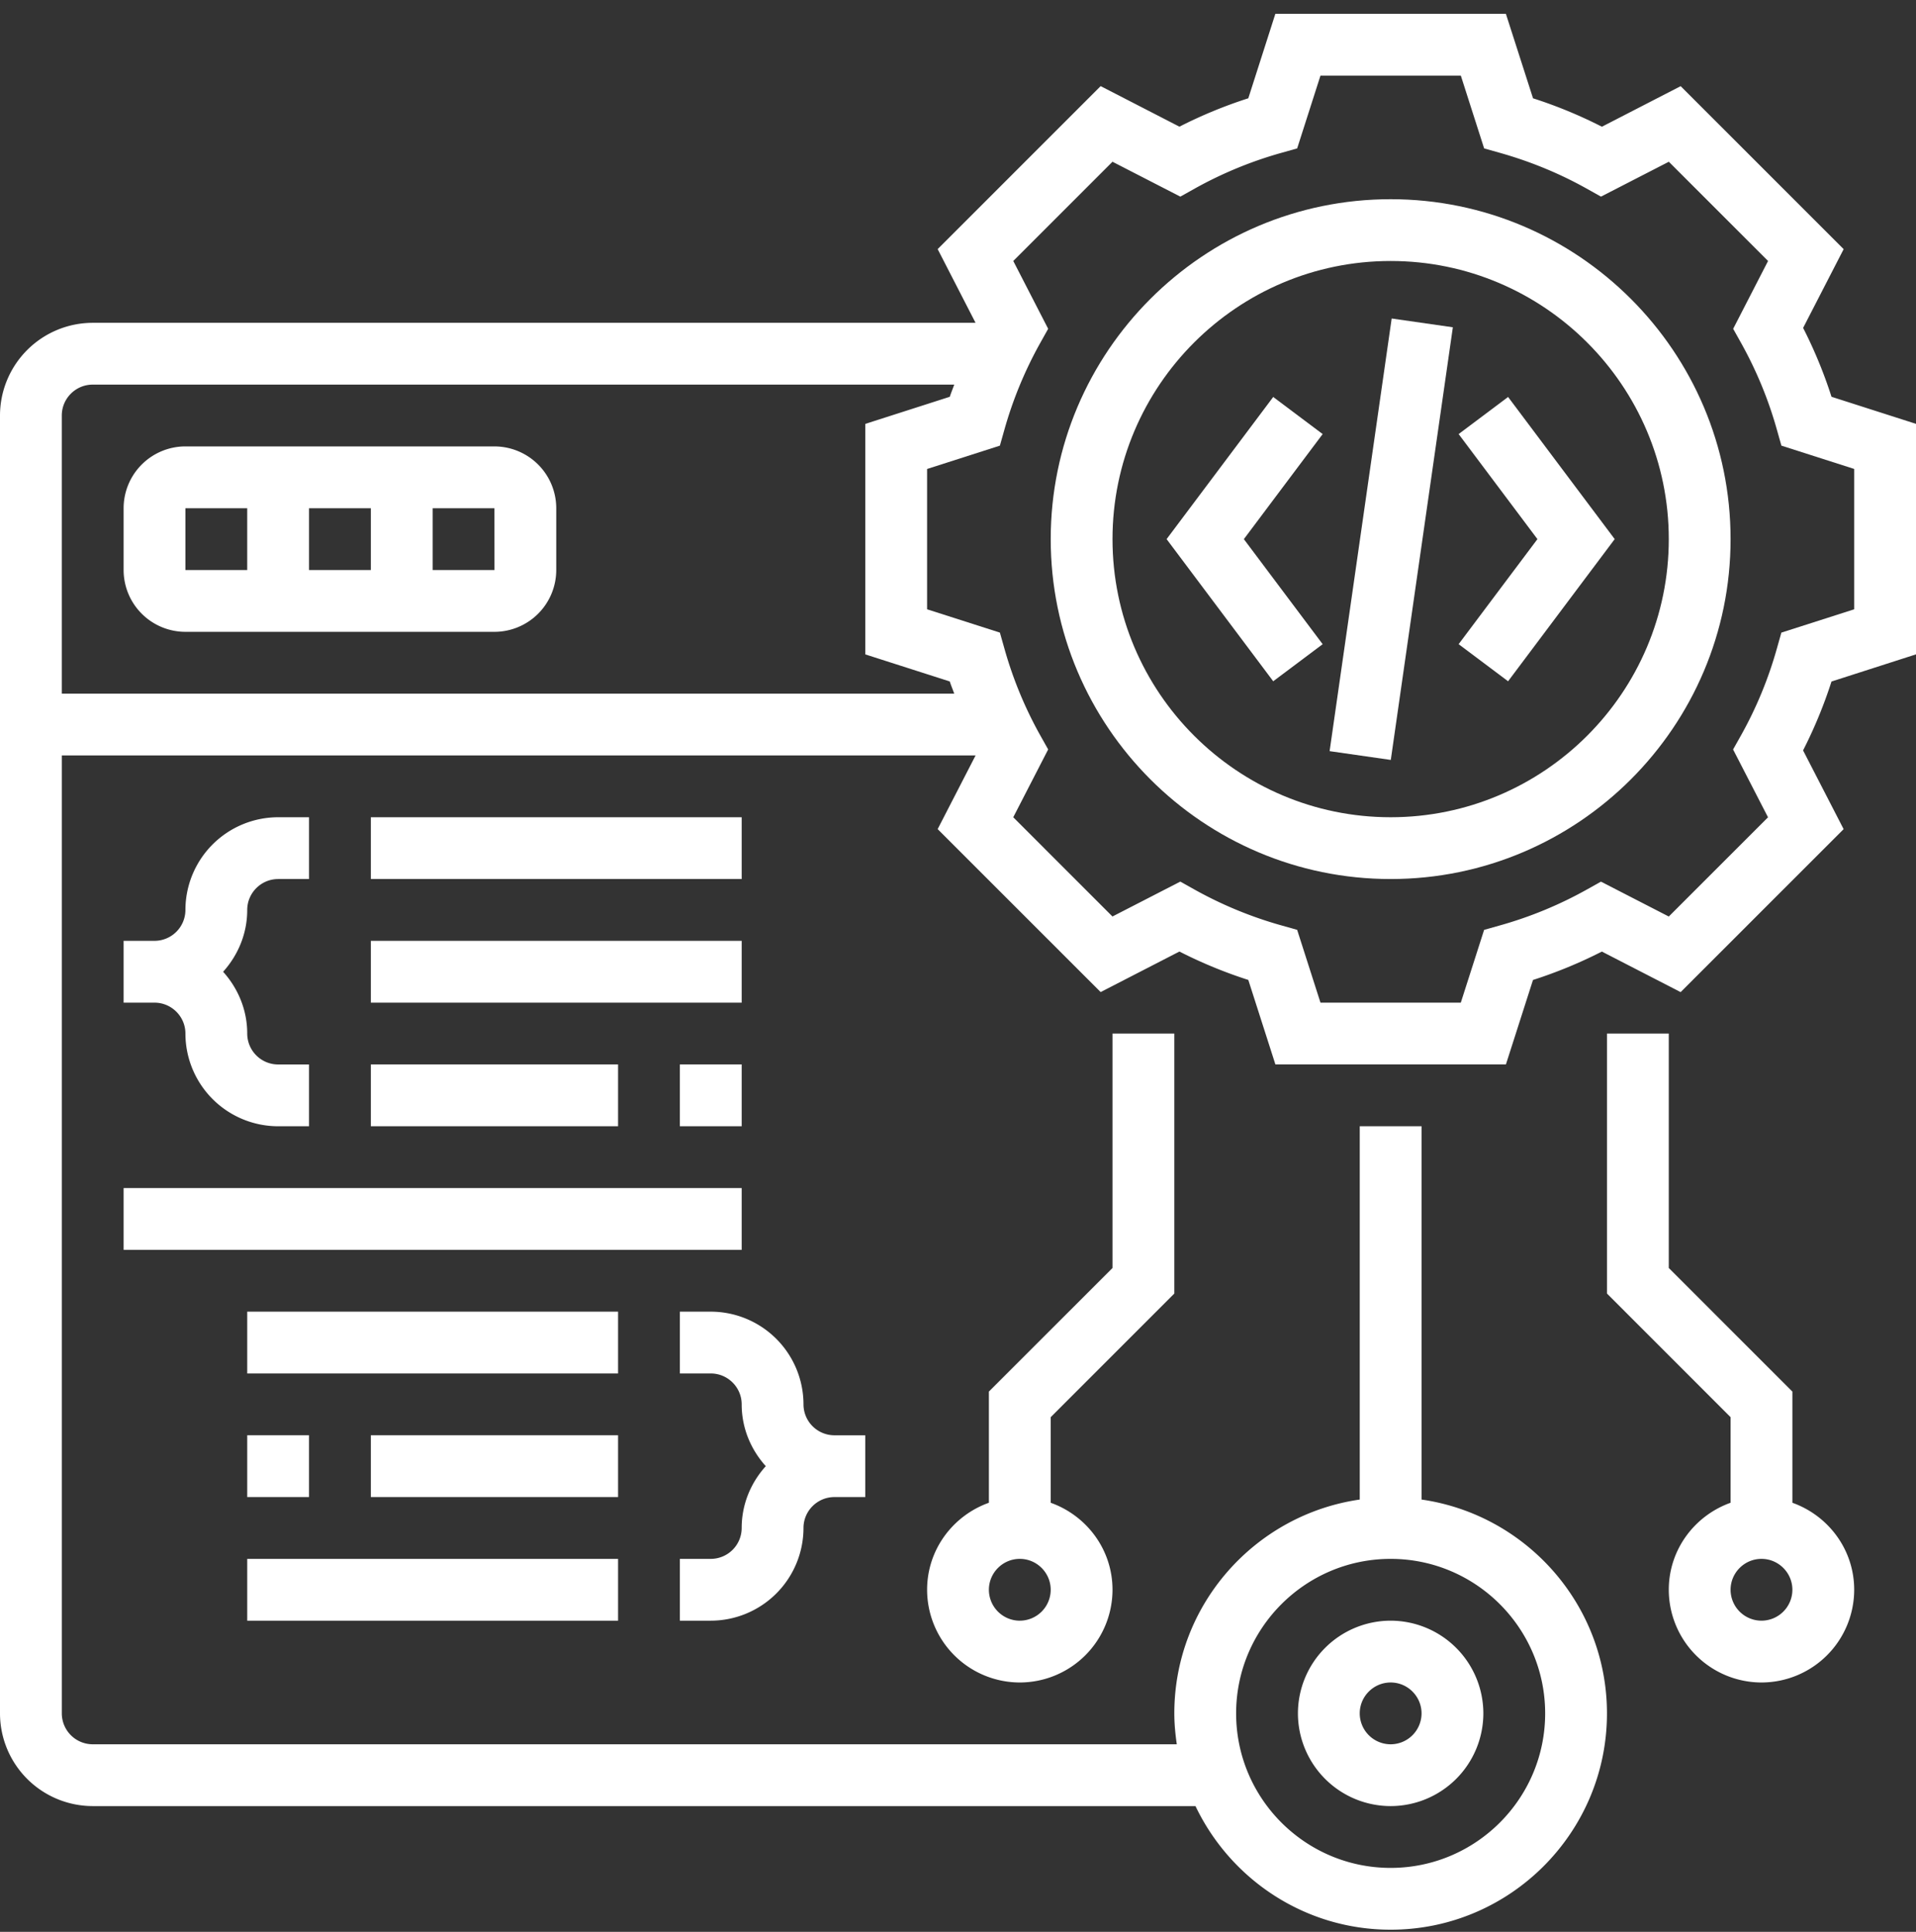
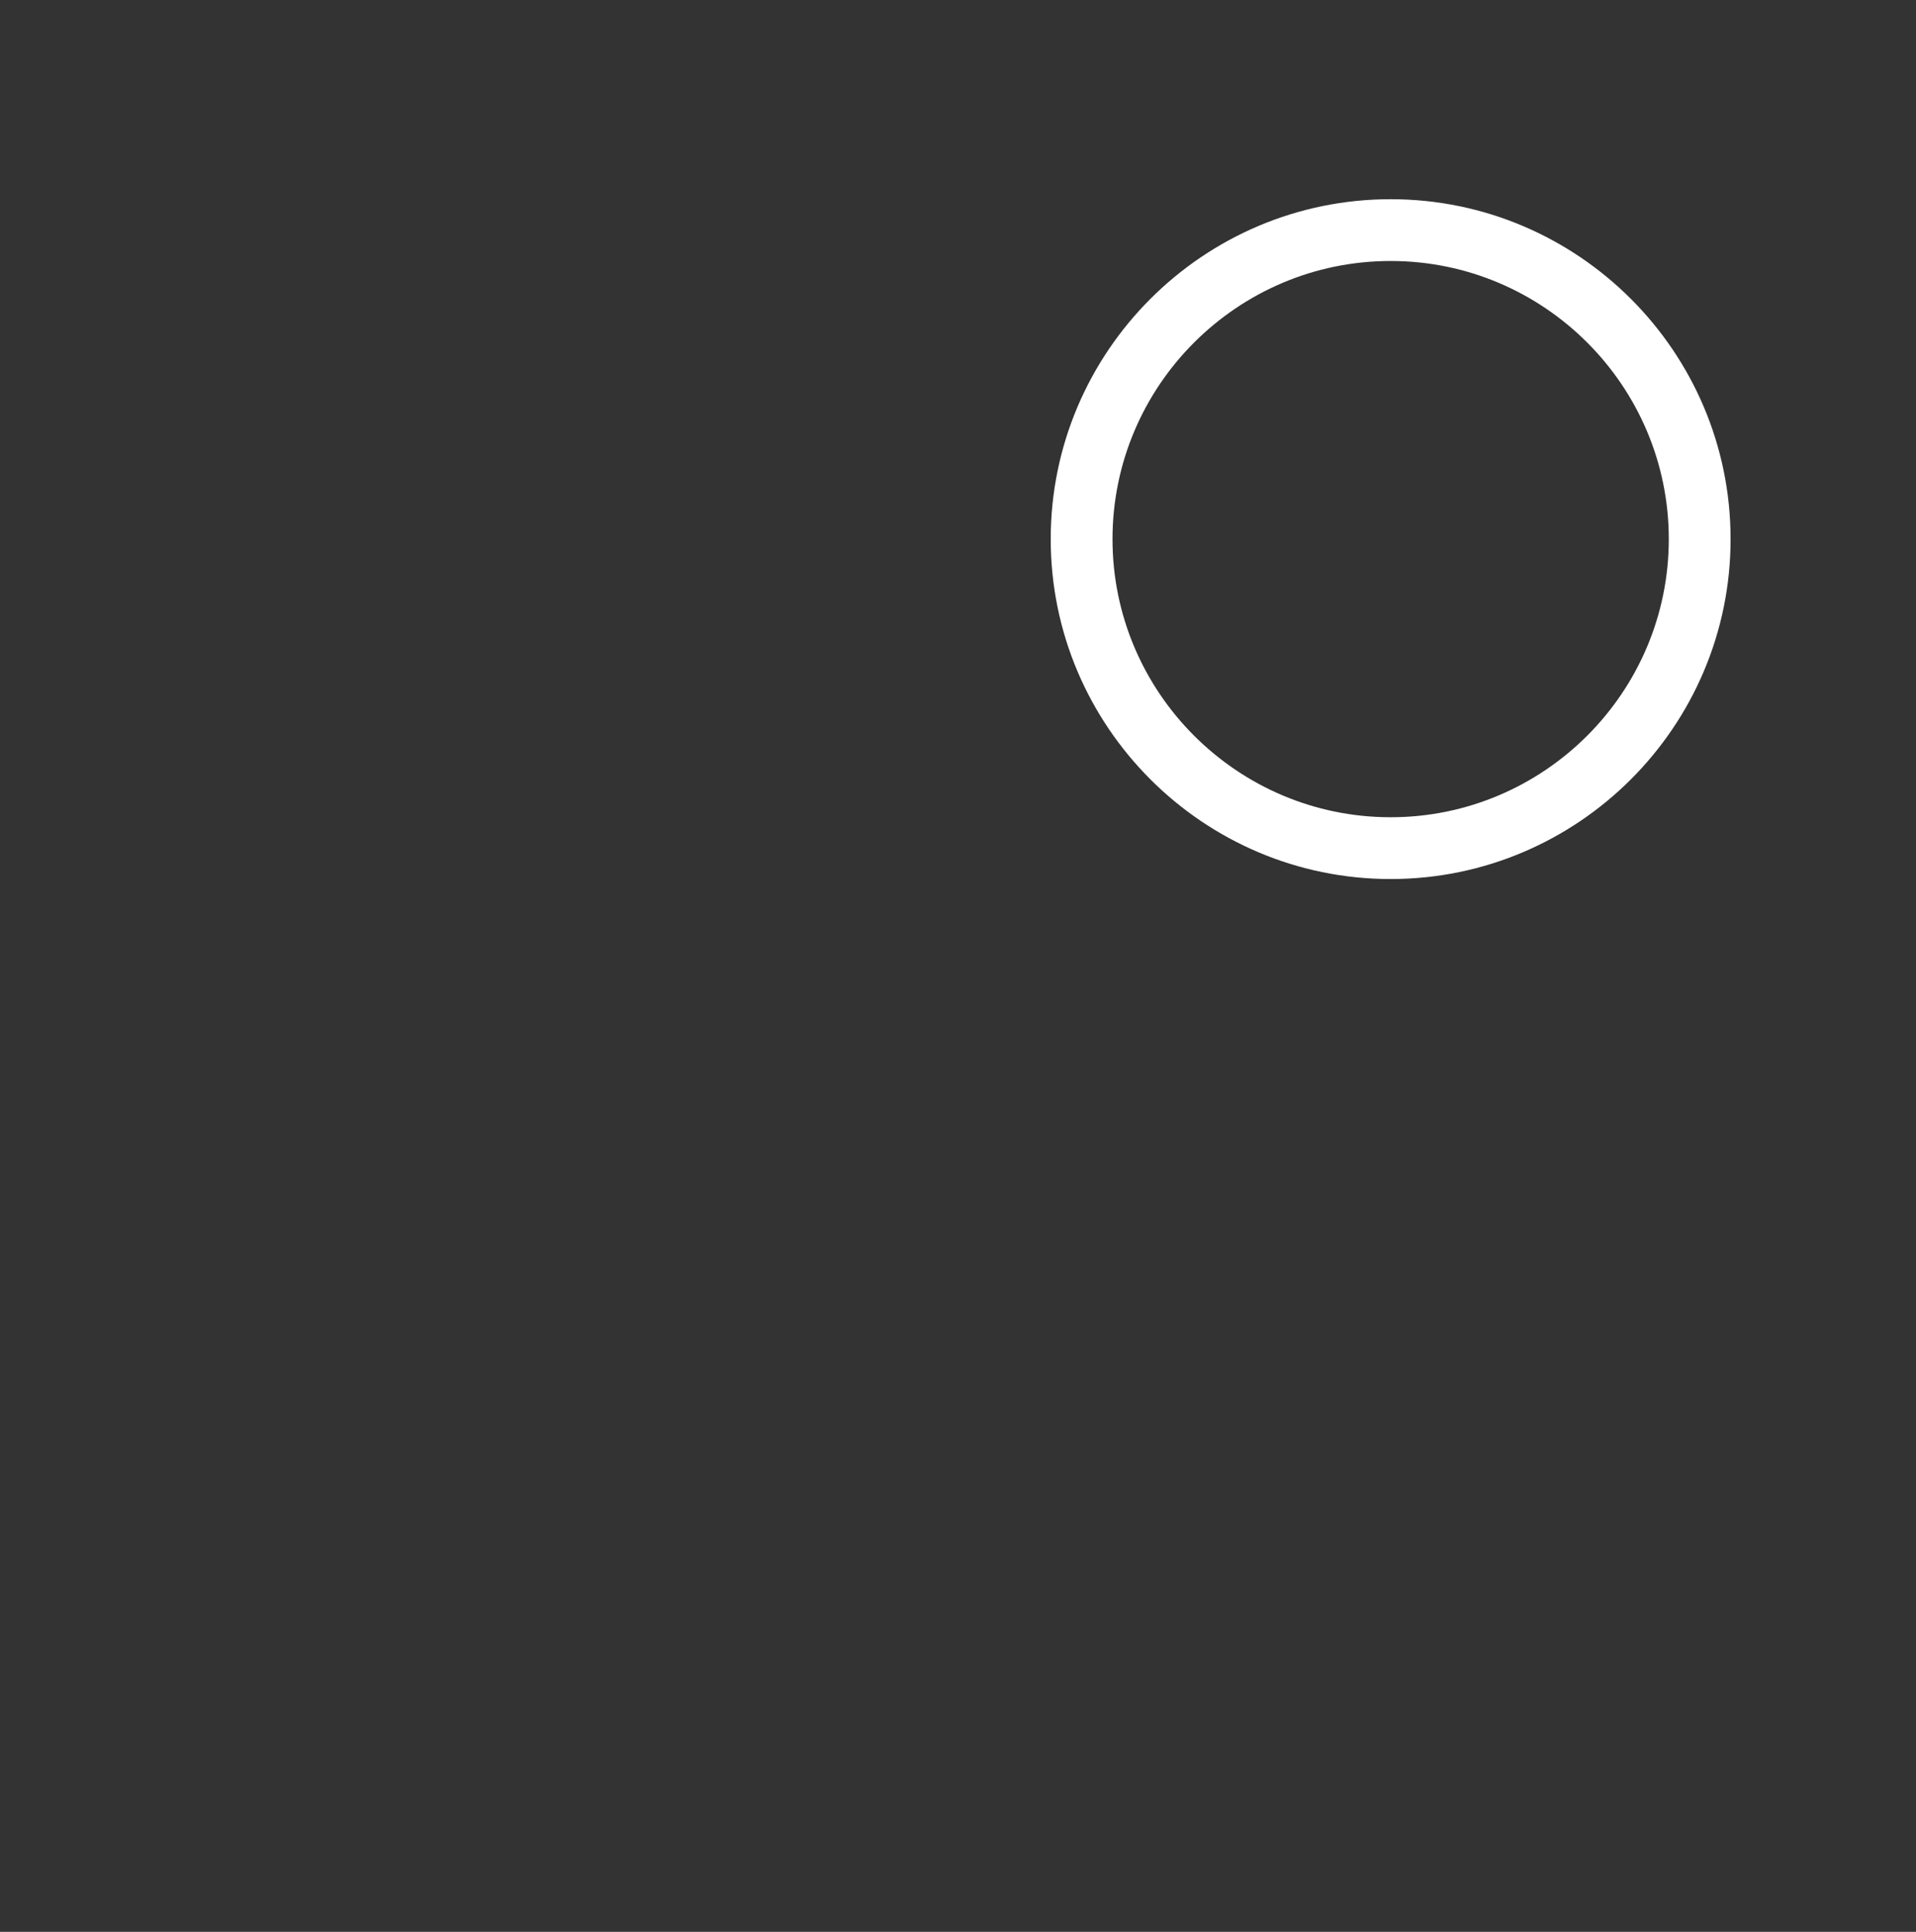
<svg xmlns="http://www.w3.org/2000/svg" width="120" height="121">
  <rect width="100%" height="100%" fill="#333333" stroke="none" />
  <g fill="#FFF" fill-rule="nonzero">
    <path d="M87.097 12.477c-11.739 0-21.29 9.551-21.29 21.29 0 11.739 9.551 21.29 21.29 21.29 11.738 0 21.29-9.551 21.29-21.29 0-11.739-9.552-21.29-21.29-21.29zm0 38.71c-9.604 0-17.42-7.816-17.42-17.42 0-9.604 7.816-17.42 17.42-17.42 9.604 0 17.42 7.816 17.42 17.42 0 9.604-7.816 17.42-17.42 17.42z" />
-     <path d="M114.708 24.852a28.906 28.906 0 00-1.778-4.314l2.539-4.933-10.208-10.208-4.933 2.54a28.906 28.906 0 00-4.314-1.78l-1.7-5.293H79.877l-1.695 5.292a28.906 28.906 0 00-4.314 1.778l-4.934-2.54-10.208 10.209 2.373 4.616H5.806A5.814 5.814 0 000 26.025v81.29a5.814 5.814 0 005.806 5.807h69.068c2.18 4.57 6.832 7.742 12.223 7.742 7.47 0 13.548-6.077 13.548-13.548 0-6.811-5.057-12.45-11.613-13.394v-23.38h-3.87v23.38c-6.556.945-11.614 6.583-11.614 13.394 0 .658.064 1.3.155 1.935H5.806a1.939 1.939 0 01-1.935-1.935v-60h57.23l-2.375 4.614 10.208 10.207 4.934-2.539a28.906 28.906 0 004.314 1.779l1.697 5.293h14.437l1.696-5.291a28.906 28.906 0 004.314-1.779l4.933 2.54 10.208-10.208-2.54-4.932a28.942 28.942 0 001.78-4.314L120 40.985V26.548l-5.292-1.696zM87.097 97.638c5.336 0 9.677 4.341 9.677 9.678 0 5.336-4.341 9.677-9.677 9.677-5.336 0-9.678-4.341-9.678-9.677 0-5.337 4.342-9.678 9.678-9.678zM3.87 26.025c0-1.066.869-1.935 1.935-1.935h53.96c-.091.255-.196.503-.279.762l-5.293 1.698v14.437l5.291 1.695c.083.26.19.507.279.763H3.87v-17.42zm112.258 12.138l-4.56 1.46-.283 1.002a24.917 24.917 0 01-2.231 5.41l-.51.907 2.188 4.248-6.215 6.215-4.248-2.185-.906.507a24.996 24.996 0 01-5.412 2.232l-1 .282-1.46 4.558h-8.789l-1.461-4.56-1-.282a25.093 25.093 0 01-5.412-2.232l-.906-.507-4.249 2.185-6.214-6.215 2.187-4.248-.51-.908a24.957 24.957 0 01-2.23-5.41l-.283-1-4.56-1.46v-8.788l4.56-1.462.282-1A25.093 25.093 0 0165.14 21.5l.507-.906-2.185-4.248 6.214-6.215 4.249 2.185.906-.507a24.996 24.996 0 015.411-2.232l1-.282 1.46-4.56h8.79l1.46 4.56 1.001.282c1.909.54 3.73 1.291 5.412 2.232l.906.507 4.248-2.185 6.215 6.215-2.185 4.248.507.906a24.996 24.996 0 012.231 5.412l.283 1 4.56 1.46v8.79z" />
-     <path d="M91.355 27.187l4.935 6.58-4.935 6.58 3.097 2.323 6.677-8.903-6.677-8.903zM79.742 24.864l-6.677 8.903 6.677 8.903 3.097-2.322-4.936-6.58 4.936-6.581zM83.274 47.047l3.887-27.098 3.832.55-3.887 27.098zM30.968 27.96H11.613a3.875 3.875 0 00-3.871 3.872v3.87a3.875 3.875 0 003.87 3.872h19.356a3.875 3.875 0 003.87-3.871v-3.871a3.875 3.875 0 00-3.87-3.871zm-7.742 3.872v3.87h-3.871v-3.87h3.87zm-11.613 0h3.87v3.87h-3.87v-3.87zm15.484 3.87v-3.87h3.87l.003 3.87h-3.873zM87.097 113.122a5.814 5.814 0 005.806-5.806 5.814 5.814 0 00-5.806-5.807 5.814 5.814 0 00-5.807 5.807 5.814 5.814 0 005.807 5.806zm0-7.742c1.066 0 1.935.87 1.935 1.936a1.939 1.939 0 01-1.935 1.935 1.939 1.939 0 01-1.936-1.935c0-1.067.87-1.936 1.936-1.936zM112.258 94.123V87.16l-7.742-7.742V64.735h-3.87V81.02l7.741 7.742v5.361c-2.247.802-3.87 2.93-3.87 5.45a5.814 5.814 0 005.806 5.807 5.814 5.814 0 005.806-5.806c0-2.52-1.624-4.65-3.87-5.45zm-1.935 7.386a1.939 1.939 0 01-1.936-1.935c0-1.067.87-1.936 1.936-1.936 1.066 0 1.935.87 1.935 1.936a1.939 1.939 0 01-1.935 1.935zM73.548 81.02V64.735h-3.87v14.682l-7.743 7.742v6.964c-2.247.802-3.87 2.93-3.87 5.45a5.814 5.814 0 005.806 5.807 5.814 5.814 0 005.806-5.806c0-2.52-1.623-4.65-3.87-5.45v-5.362l7.741-7.742zm-9.677 20.49a1.939 1.939 0 01-1.936-1.936c0-1.067.87-1.936 1.936-1.936 1.066 0 1.935.87 1.935 1.936a1.939 1.939 0 01-1.935 1.935zM17.42 55.057h1.935v-3.87h-1.936a5.814 5.814 0 00-5.806 5.806 1.939 1.939 0 01-1.936 1.935H7.742V62.8h1.935c1.067 0 1.936.87 1.936 1.936a5.814 5.814 0 005.806 5.806h1.936v-3.87h-1.936a1.939 1.939 0 01-1.935-1.936c0-1.492-.583-2.841-1.51-3.871.927-1.03 1.51-2.379 1.51-3.871 0-1.066.869-1.936 1.935-1.936zM23.226 51.187h23.226v3.87H23.226zM23.226 58.928h23.226V62.8H23.226zM42.58 66.67h3.872v3.871H42.58zM23.226 66.67H38.71v3.871H23.226zM50.323 95.703c0-1.067.869-1.936 1.935-1.936h1.936v-3.87h-1.936a1.939 1.939 0 01-1.935-1.936 5.814 5.814 0 00-5.807-5.807h-1.935v3.871h1.935c1.067 0 1.936.87 1.936 1.936 0 1.492.582 2.841 1.51 3.87-.93 1.03-1.51 2.38-1.51 3.872a1.939 1.939 0 01-1.936 1.935h-1.935v3.871h1.935a5.814 5.814 0 005.807-5.806zM15.484 97.638H38.71v3.871H15.484zM23.226 89.896H38.71v3.871H23.226zM15.484 89.896h3.87v3.871h-3.87zM15.484 82.154H38.71v3.871H15.484zM7.742 74.412h38.71v3.871H7.742z" />
  </g>
</svg>